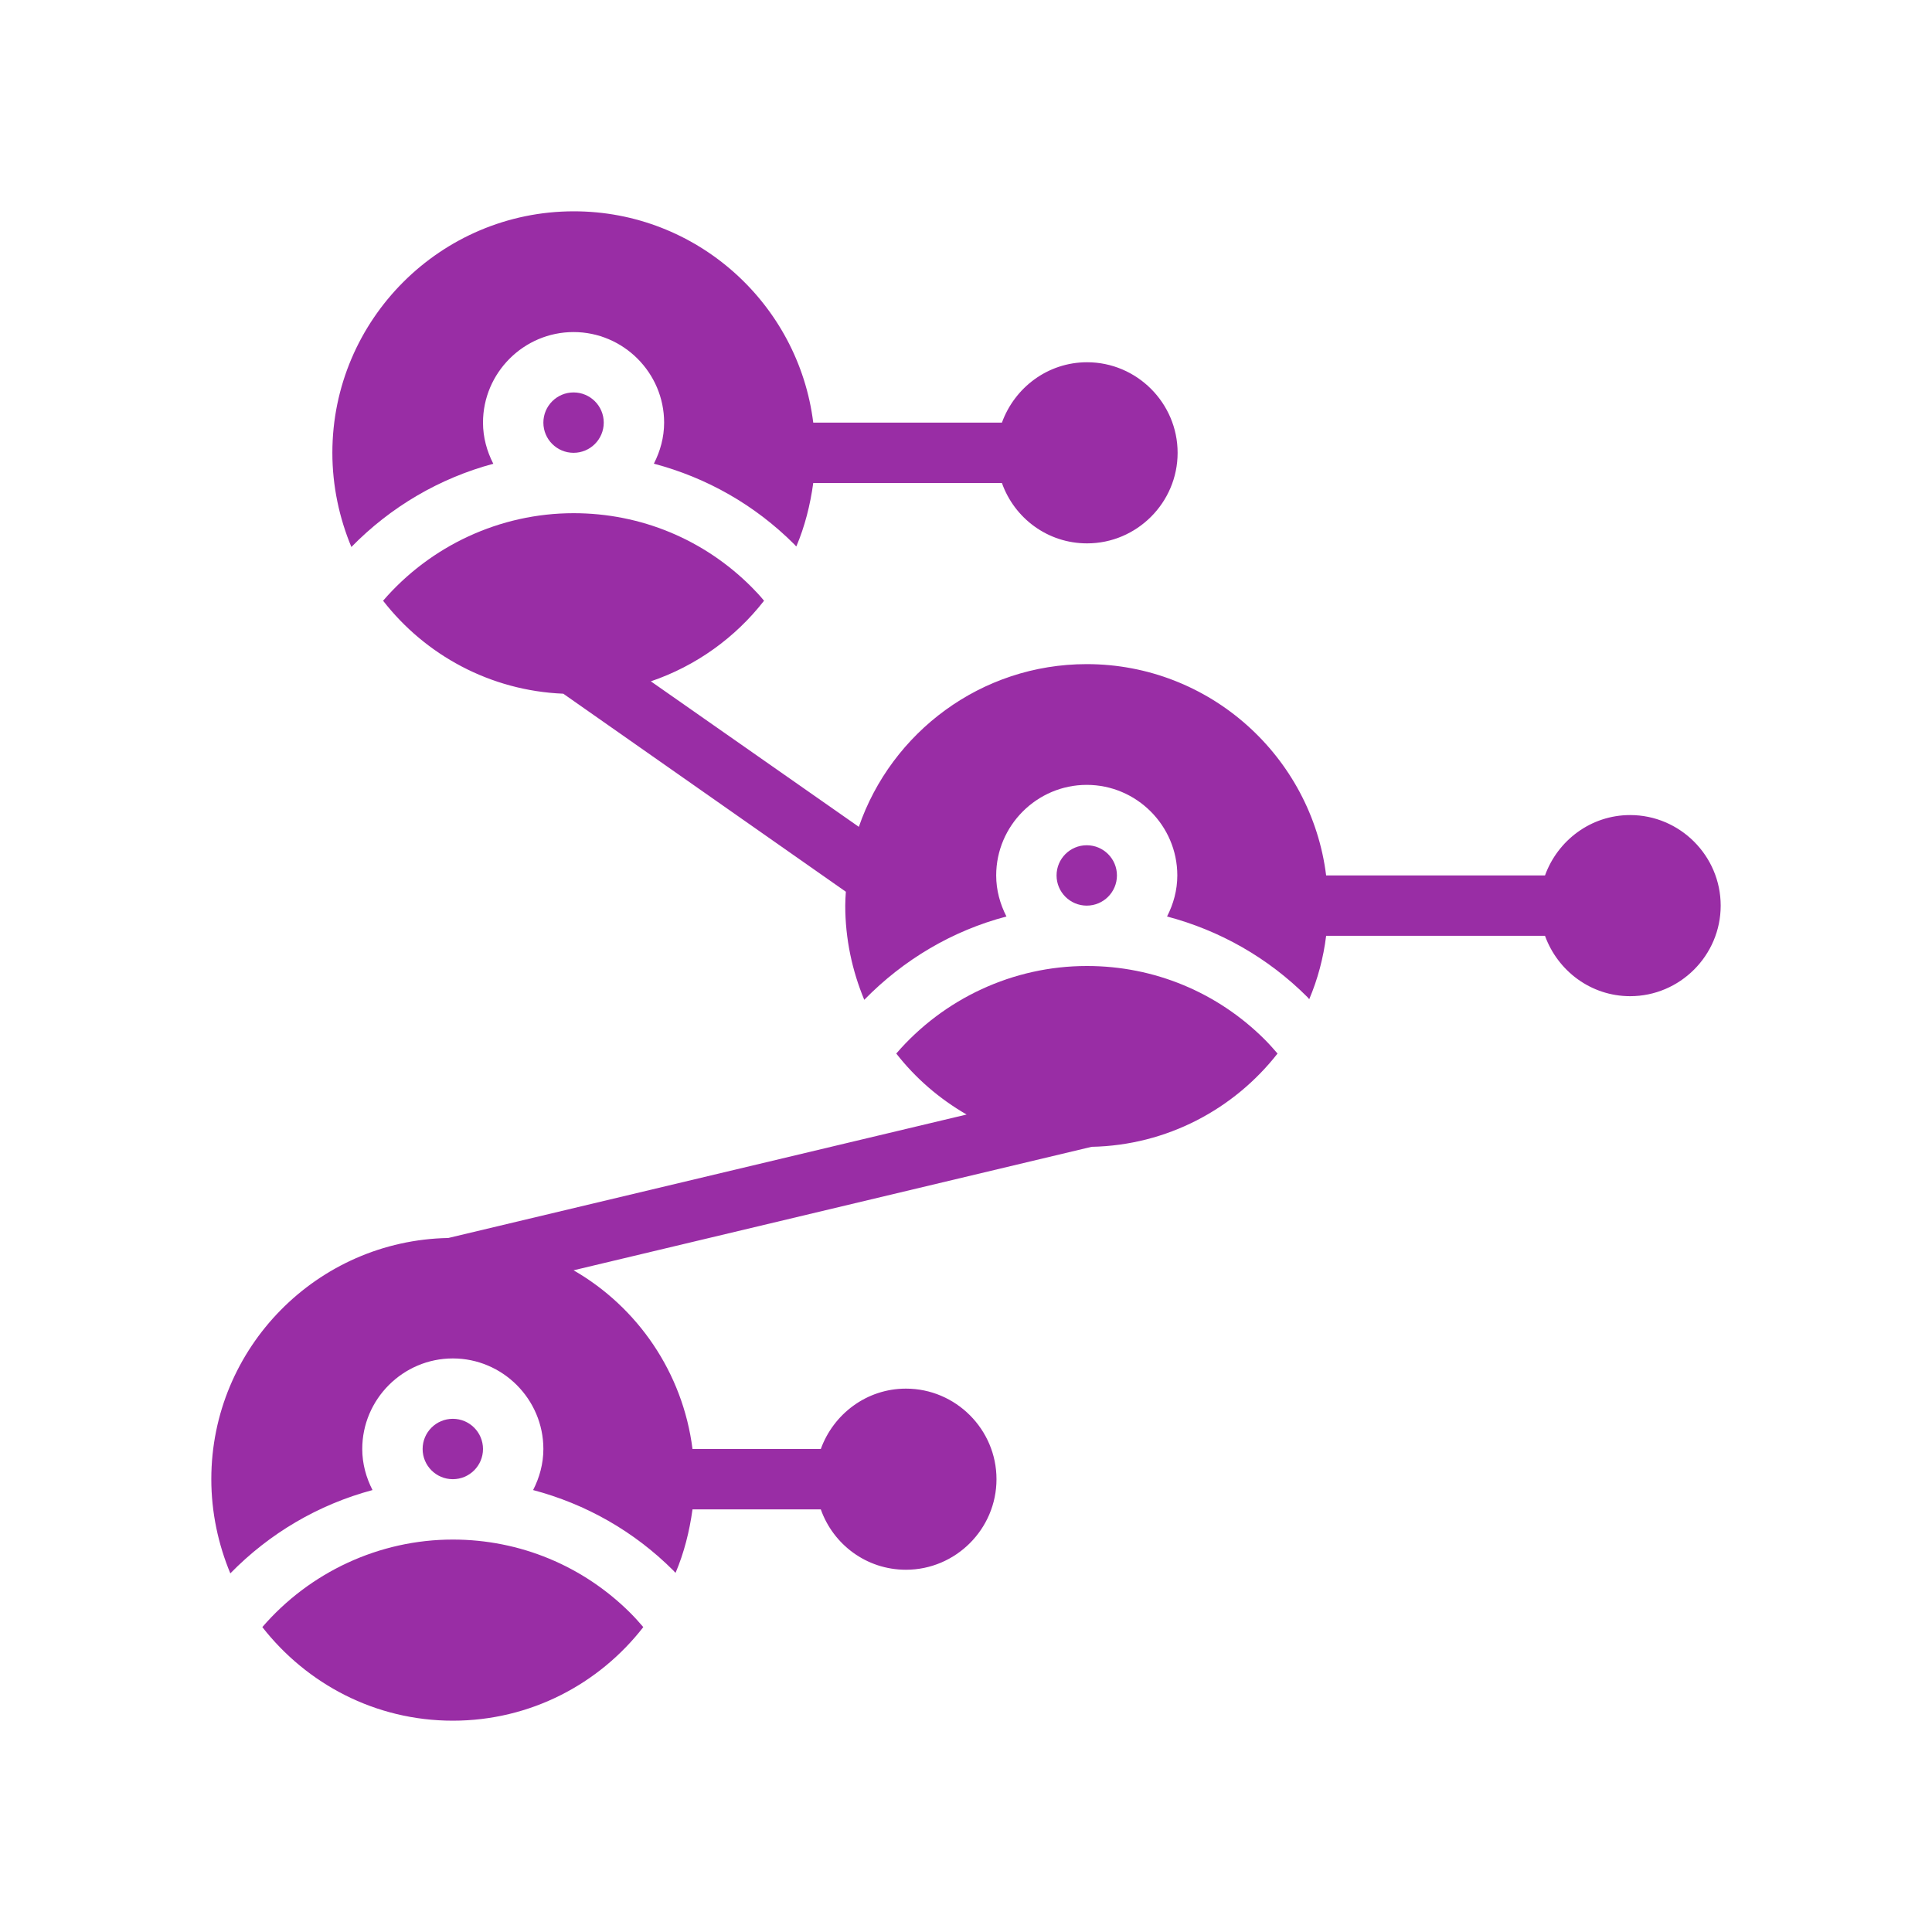
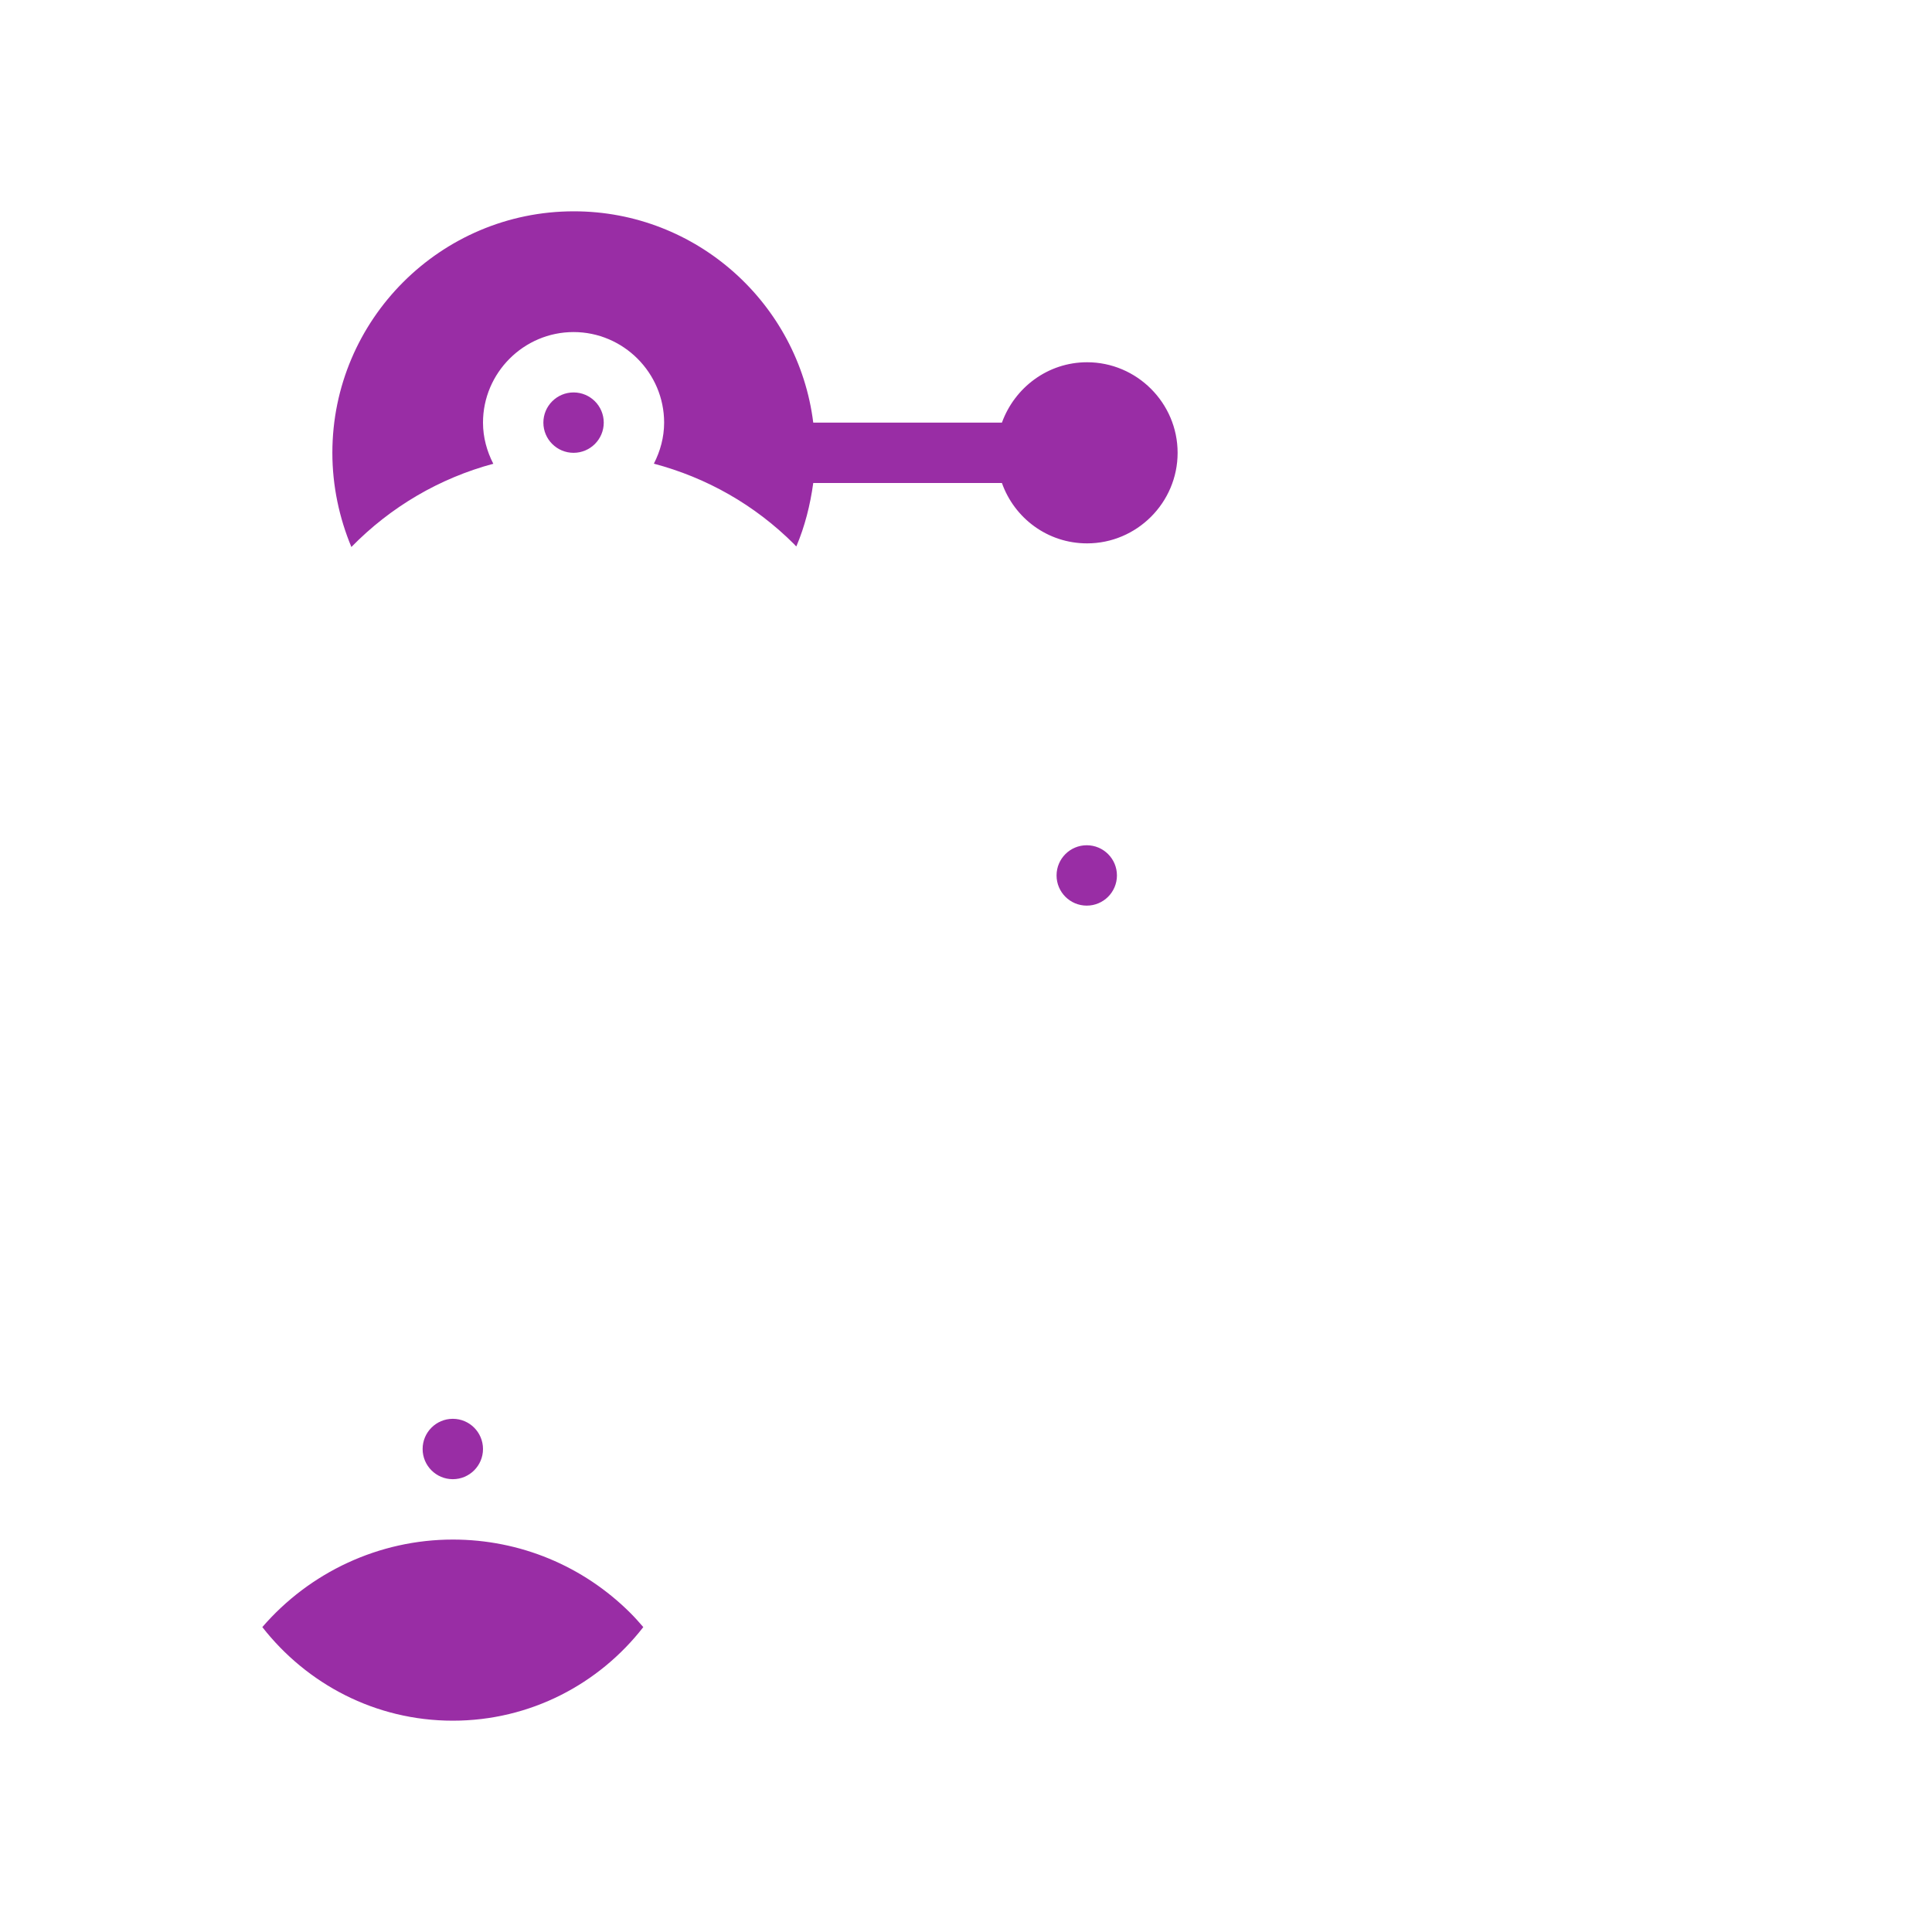
<svg xmlns="http://www.w3.org/2000/svg" id="Layer_1" data-name="Layer 1" viewBox="0 0 64 64">
  <defs>
    <style> .cls-1 { fill: #992da5; } </style>
  </defs>
  <g id="Glyph">
    <g>
      <circle class="cls-1" cx="15" cy="48" r="1" />
      <path class="cls-1" d="M15,51c-2.44,0-4.74,1.08-6.31,2.9,1.47,1.88,3.74,3.1,6.31,3.1s4.85-1.22,6.31-3.1c-.13-.15-.27-.31-.42-.46-1.57-1.57-3.67-2.44-5.89-2.44Z" />
      <circle class="cls-1" cx="36" cy="29" r="1" />
-       <path class="cls-1" d="M36,32c-2.44,0-4.74,1.08-6.31,2.9.64.82,1.43,1.5,2.33,2.02l-17.17,4.09c-4.34.08-7.85,3.63-7.85,7.99,0,1.1.23,2.16.63,3.12,1.3-1.33,2.92-2.28,4.71-2.76-.21-.41-.34-.87-.34-1.36,0-1.65,1.35-3,3-3s3,1.35,3,3c0,.49-.13.95-.34,1.36,1.74.46,3.34,1.36,4.65,2.67.02.02.04.05.07.07.28-.66.46-1.37.56-2.1h4.25c.41,1.16,1.51,2,2.82,2,1.65,0,3-1.35,3-3s-1.35-3-3-3c-1.3,0-2.4.84-2.82,2h-4.25c-.32-2.53-1.82-4.7-3.94-5.92l17.16-4.09c2.5-.05,4.72-1.25,6.16-3.09-.13-.15-.27-.31-.42-.46-1.57-1.57-3.67-2.44-5.89-2.44h0Z" />
      <path class="cls-1" d="M16.34,15.36c-.21-.41-.34-.87-.34-1.36,0-1.65,1.35-3,3-3s3,1.35,3,3c0,.49-.13.95-.34,1.36,1.74.46,3.34,1.36,4.65,2.67.02.02.04.05.07.07.28-.66.46-1.37.56-2.1h6.25c.41,1.16,1.51,2,2.82,2,1.65,0,3-1.35,3-3s-1.35-3-3-3c-1.3,0-2.4.84-2.82,2h-6.25c-.49-3.94-3.86-7-7.93-7-4.41,0-8,3.59-8,8,0,1.1.23,2.16.63,3.12,1.3-1.33,2.92-2.28,4.71-2.76Z" />
      <circle class="cls-1" cx="19" cy="14" r="1" />
-       <path class="cls-1" d="M57,30c0,1.65-1.35,3-3,3-1.3,0-2.4-.84-2.82-2h-7.25c-.09.73-.28,1.44-.56,2.1-.02-.02-.04-.05-.06-.07-1.31-1.31-2.91-2.21-4.65-2.67.21-.41.34-.87.34-1.36,0-1.65-1.35-3-3-3s-3,1.35-3,3c0,.49.13.95.34,1.36-1.79.47-3.41,1.43-4.71,2.76-.4-.96-.63-2.02-.63-3.12,0-.16.01-.31.02-.46l-9.36-6.56c-2.42-.1-4.57-1.28-5.97-3.08,1.57-1.82,3.87-2.9,6.31-2.9,2.23,0,4.32.87,5.89,2.44.15.15.29.3.42.46-.95,1.22-2.25,2.16-3.75,2.67l6.89,4.82c1.08-3.13,4.05-5.39,7.55-5.39,4.07,0,7.44,3.06,7.93,7h7.25c.42-1.16,1.52-2,2.82-2,1.65,0,3,1.35,3,3Z" />
    </g>
  </g>
</svg>